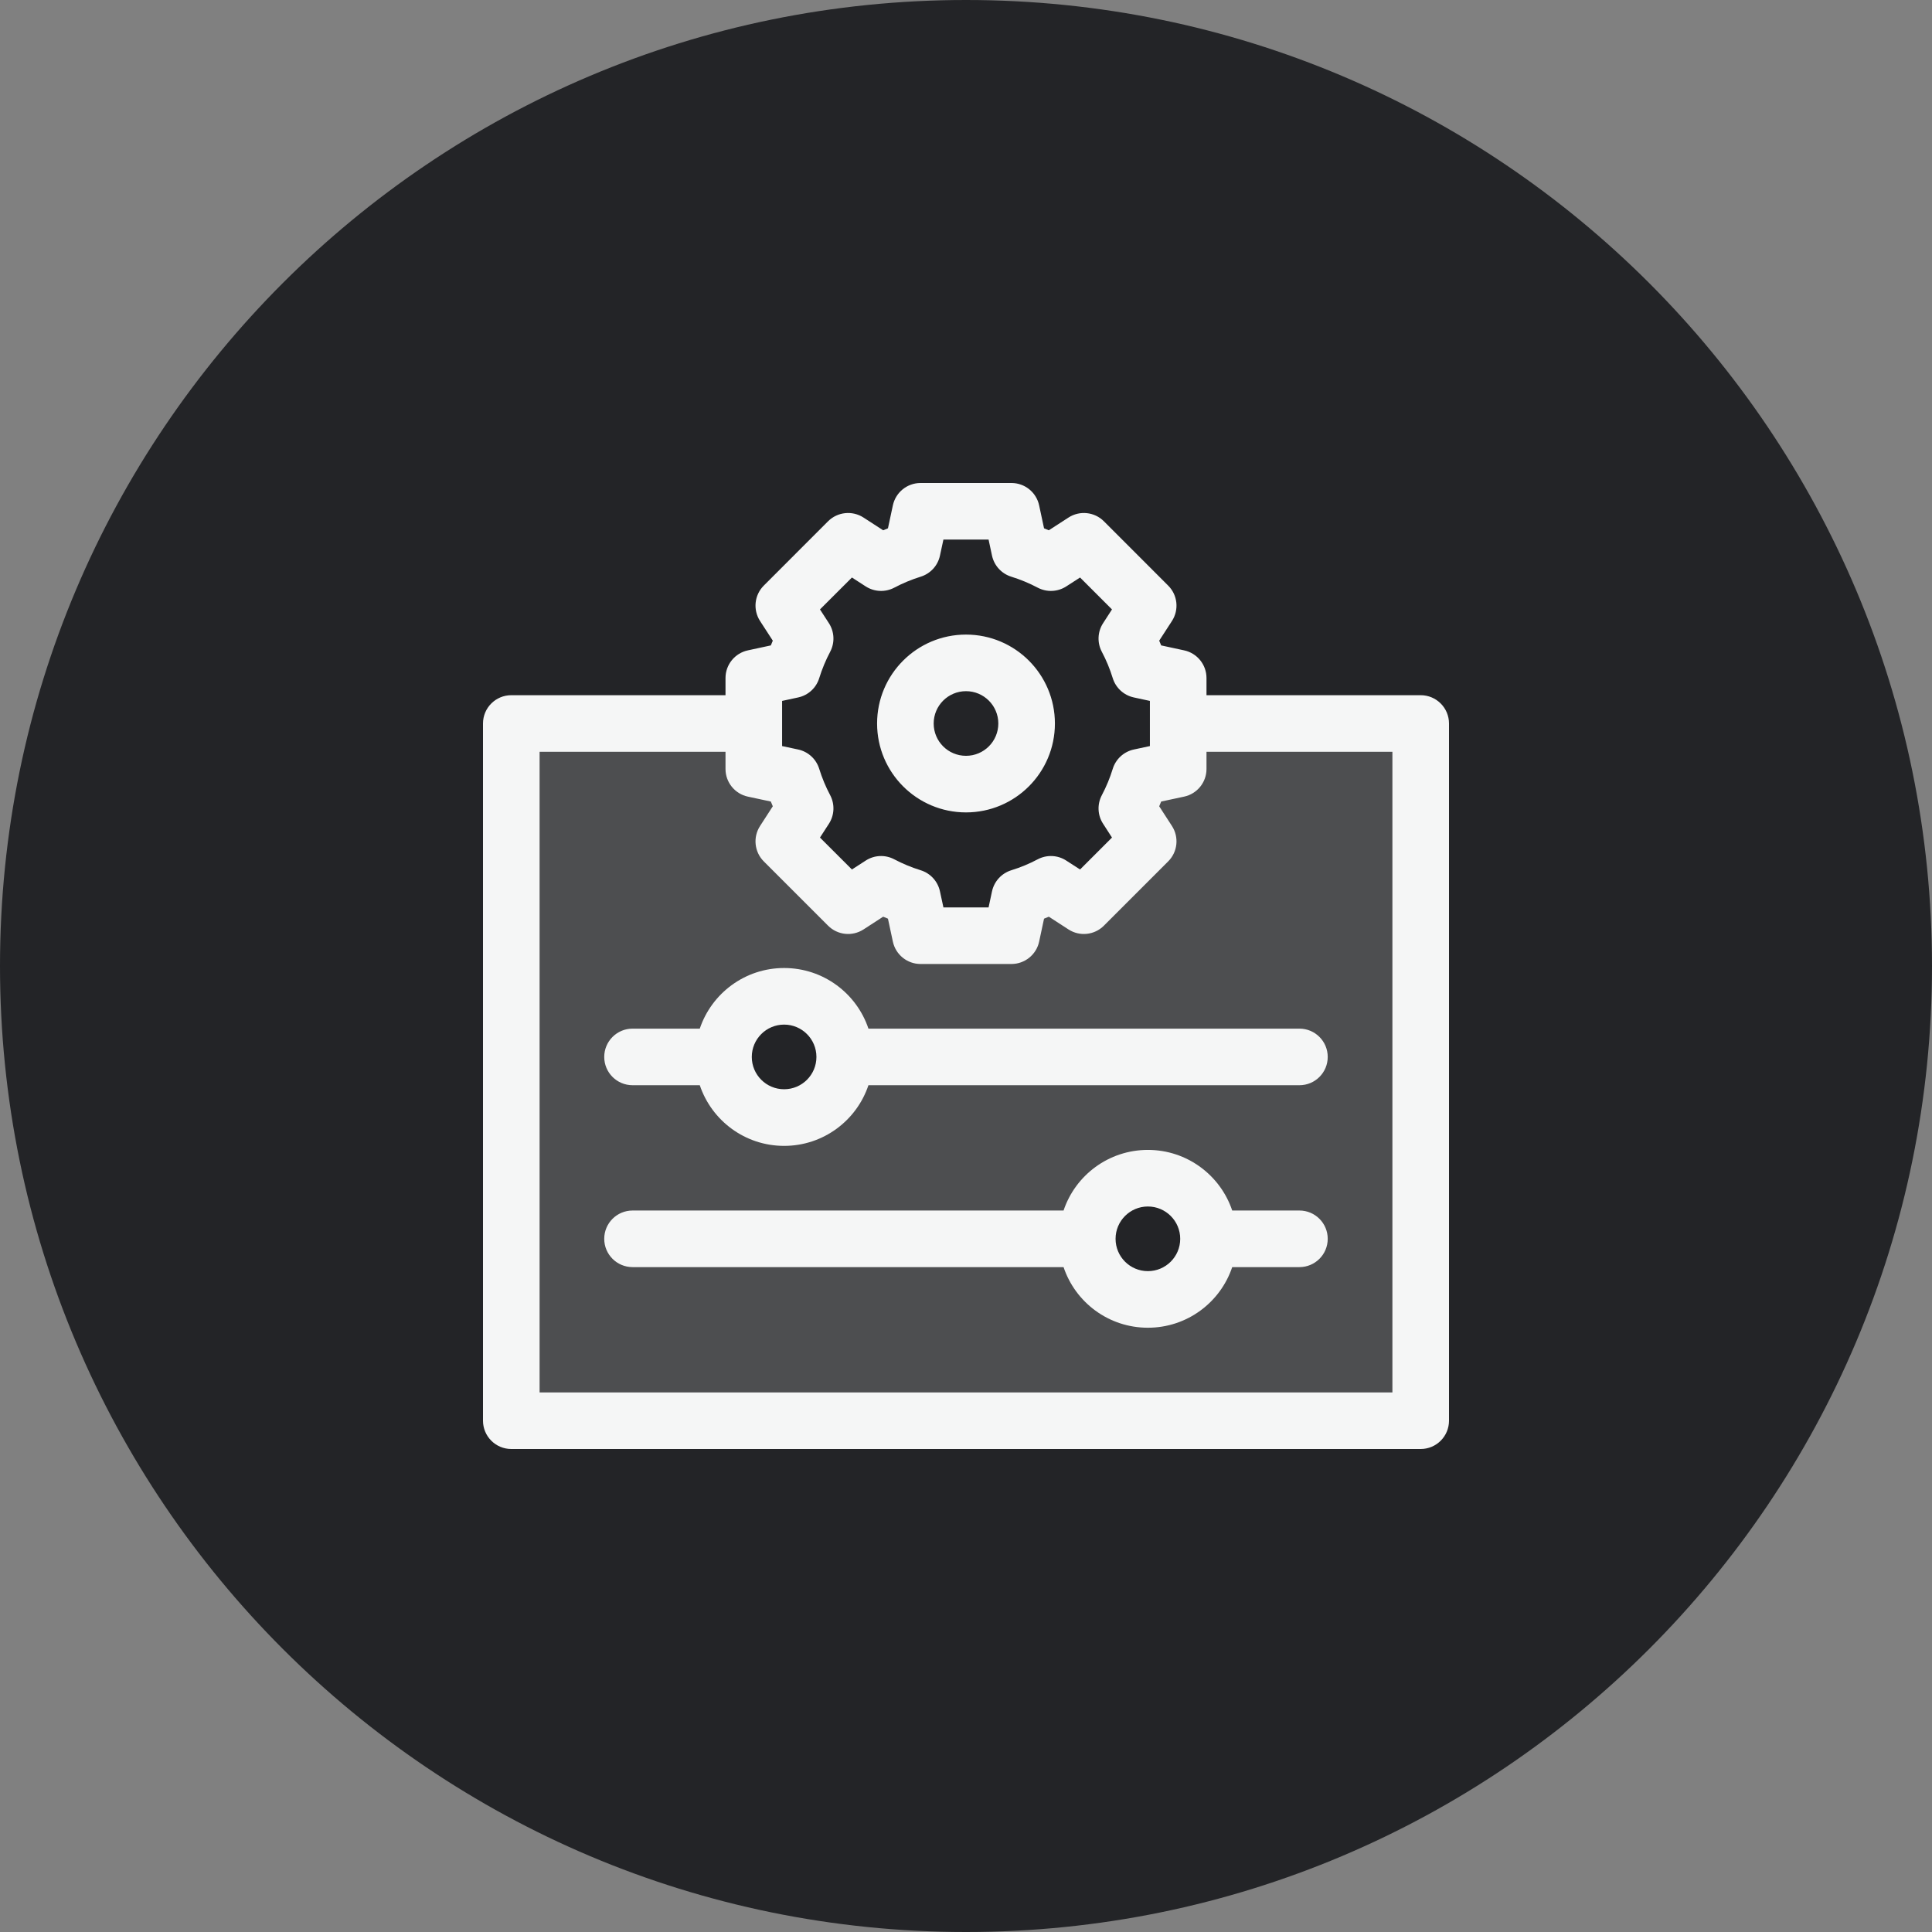
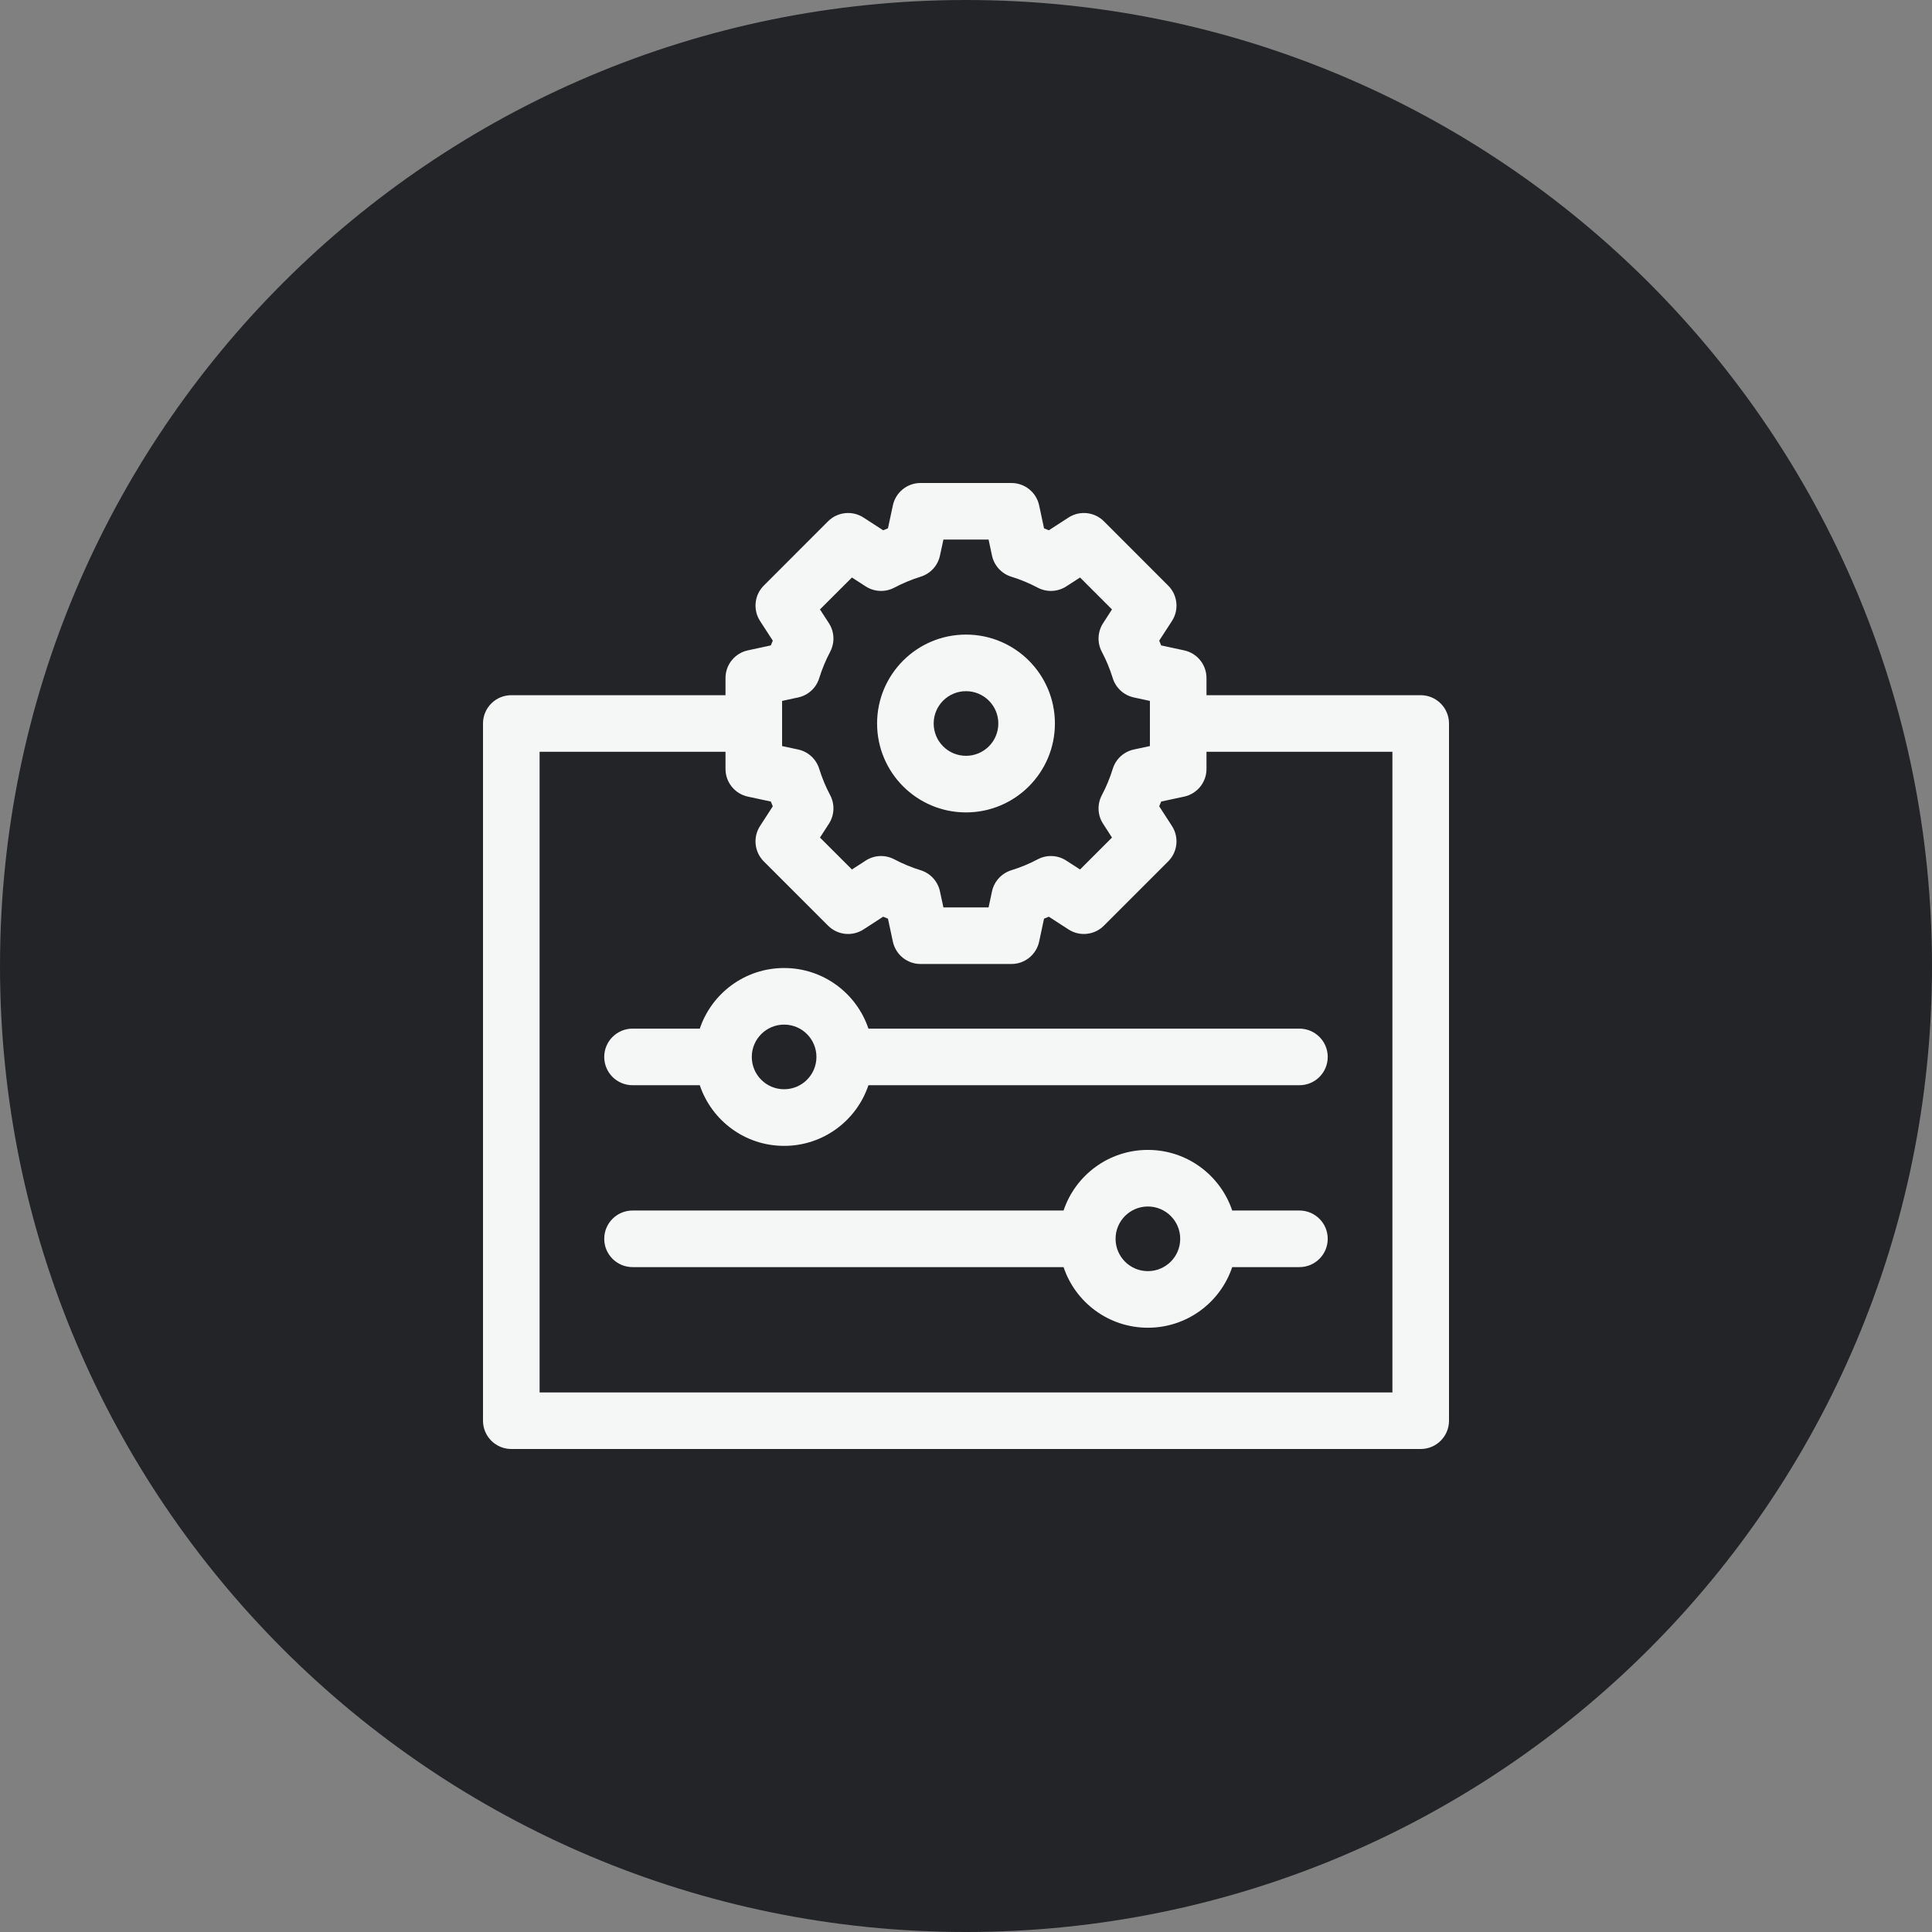
<svg xmlns="http://www.w3.org/2000/svg" width="48" height="48" viewBox="0 0 48 48" fill="none">
  <rect x="0" y="0" width="48" height="48" fill="#808080" stroke="none" />
  <path d="M0 24C0 10.745 10.745 0 24 0C37.255 0 48 10.745 48 24C48 37.255 37.255 48 24 48C10.745 48 0 37.255 0 24Z" fill="#232427" />
-   <path opacity="0.2" fill-rule="evenodd" clip-rule="evenodd" d="M12.857 35.143V18H18.643V19.071L19.929 19.5L19.5 21L20.786 22.286L22.072 22.071L22.929 23.357H24.857L25.715 22.071L27 22.5L28.5 21L28.072 19.714L29.357 18.857V18H35.143V35.143H12.857ZM21 26.357C21 27.186 20.329 27.857 19.5 27.857C18.672 27.857 18 27.186 18 26.357C18 25.529 18.672 24.857 19.5 24.857C20.329 24.857 21 25.529 21 26.357ZM28.5 32.143C29.329 32.143 30 31.471 30 30.643C30 29.814 29.329 29.143 28.5 29.143C27.672 29.143 27 29.814 27 30.643C27 31.471 27.672 32.143 28.5 32.143Z" fill="#F5F6F6" />
  <path fill-rule="evenodd" clip-rule="evenodd" d="M22.87 12C22.539 12 22.252 12.232 22.183 12.556L22.061 13.126C22.021 13.142 21.981 13.158 21.942 13.175L21.453 12.858C21.174 12.678 20.808 12.717 20.573 12.951L18.976 14.549C18.742 14.783 18.703 15.149 18.883 15.428L19.2 15.917C19.183 15.957 19.167 15.996 19.151 16.035L18.581 16.158C18.257 16.227 18.025 16.514 18.025 16.845V17.272H12.703C12.315 17.272 12 17.587 12 17.975V35.297C12 35.685 12.315 36 12.703 36H35.297C35.685 36 36 35.685 36 35.297V17.975C36 17.587 35.685 17.272 35.297 17.272H29.975V16.845C29.975 16.514 29.743 16.227 29.419 16.158L28.849 16.035C28.833 15.996 28.817 15.956 28.8 15.917L29.117 15.428C29.297 15.149 29.258 14.783 29.023 14.549L27.426 12.951C27.192 12.717 26.825 12.678 26.547 12.858L26.057 13.175C26.018 13.158 25.979 13.142 25.939 13.126L25.817 12.556C25.748 12.232 25.461 12 25.13 12H22.87ZM29.975 18.678V19.105C29.975 19.436 29.743 19.723 29.419 19.792L28.849 19.914C28.833 19.954 28.817 19.993 28.8 20.032L29.117 20.522C29.297 20.8 29.258 21.167 29.023 21.401L27.426 22.998C27.192 23.233 26.825 23.272 26.547 23.092L26.058 22.775C26.018 22.792 25.979 22.808 25.939 22.824L25.817 23.394C25.748 23.718 25.461 23.95 25.13 23.95H22.87C22.539 23.95 22.252 23.718 22.183 23.394L22.061 22.824C22.021 22.808 21.982 22.792 21.942 22.775L21.453 23.092C21.174 23.272 20.808 23.233 20.573 22.998L18.976 21.401C18.742 21.167 18.703 20.8 18.883 20.522L19.2 20.032C19.183 19.993 19.167 19.954 19.151 19.914L18.581 19.792C18.257 19.723 18.025 19.436 18.025 19.105V18.678H13.406V34.594H34.594V18.678H29.975ZM23.353 13.804L23.439 13.406H24.561L24.646 13.804C24.7 14.053 24.883 14.253 25.126 14.328C25.354 14.399 25.573 14.49 25.781 14.6C26.006 14.719 26.278 14.707 26.491 14.569L26.834 14.348L27.627 15.141L27.406 15.483C27.267 15.697 27.256 15.969 27.375 16.194C27.485 16.402 27.576 16.621 27.646 16.849C27.721 17.091 27.922 17.275 28.171 17.328L28.569 17.414V18.536L28.171 18.621C27.922 18.674 27.721 18.858 27.646 19.101C27.576 19.329 27.485 19.548 27.375 19.756C27.256 19.981 27.267 20.253 27.406 20.466L27.627 20.809L26.834 21.602L26.491 21.381C26.278 21.242 26.005 21.23 25.78 21.35C25.573 21.46 25.354 21.551 25.126 21.621C24.883 21.697 24.7 21.897 24.646 22.146L24.561 22.544H23.439L23.353 22.146C23.3 21.897 23.117 21.697 22.874 21.621C22.646 21.551 22.427 21.459 22.219 21.35C21.994 21.23 21.722 21.242 21.508 21.381L21.166 21.602L20.372 20.809L20.594 20.466C20.732 20.253 20.744 19.98 20.625 19.755C20.515 19.548 20.424 19.329 20.353 19.101C20.278 18.858 20.078 18.674 19.829 18.621L19.431 18.536V17.414L19.829 17.328C20.078 17.275 20.278 17.092 20.353 16.849C20.424 16.621 20.515 16.402 20.625 16.194C20.744 15.969 20.732 15.697 20.594 15.483L20.372 15.141L21.166 14.348L21.508 14.569C21.722 14.707 21.994 14.719 22.219 14.6C22.427 14.49 22.646 14.399 22.873 14.328C23.116 14.253 23.3 14.053 23.353 13.804ZM24 17.172C23.556 17.172 23.197 17.532 23.197 17.975C23.197 18.419 23.556 18.778 24 18.778C24.444 18.778 24.803 18.419 24.803 17.975C24.803 17.532 24.444 17.172 24 17.172ZM21.791 17.975C21.791 16.755 22.78 15.766 24 15.766C25.22 15.766 26.209 16.755 26.209 17.975C26.209 19.195 25.22 20.184 24 20.184C22.78 20.184 21.791 19.195 21.791 17.975ZM19.481 25.456C19.038 25.456 18.678 25.816 18.678 26.259C18.678 26.703 19.038 27.062 19.481 27.062C19.925 27.062 20.284 26.703 20.284 26.259C20.284 25.816 19.925 25.456 19.481 25.456ZM17.386 25.556C17.68 24.681 18.507 24.05 19.481 24.05C20.456 24.05 21.283 24.681 21.576 25.556H32.284C32.673 25.556 32.987 25.871 32.987 26.259C32.987 26.648 32.673 26.962 32.284 26.962H21.576C21.283 27.838 20.456 28.469 19.481 28.469C18.507 28.469 17.68 27.838 17.386 26.962H15.716C15.327 26.962 15.012 26.648 15.012 26.259C15.012 25.871 15.327 25.556 15.716 25.556H17.386ZM28.519 29.975C28.075 29.975 27.716 30.335 27.716 30.778C27.716 31.222 28.075 31.581 28.519 31.581C28.962 31.581 29.322 31.222 29.322 30.778C29.322 30.335 28.962 29.975 28.519 29.975ZM15.716 31.481H26.424C26.717 32.357 27.544 32.987 28.519 32.987C29.493 32.987 30.32 32.357 30.614 31.481H32.284C32.673 31.481 32.987 31.166 32.987 30.778C32.987 30.39 32.673 30.075 32.284 30.075H30.614C30.32 29.2 29.493 28.569 28.519 28.569C27.544 28.569 26.717 29.2 26.424 30.075H15.716C15.327 30.075 15.012 30.39 15.012 30.778C15.012 31.166 15.327 31.481 15.716 31.481Z" fill="#F5F6F6" />
</svg>